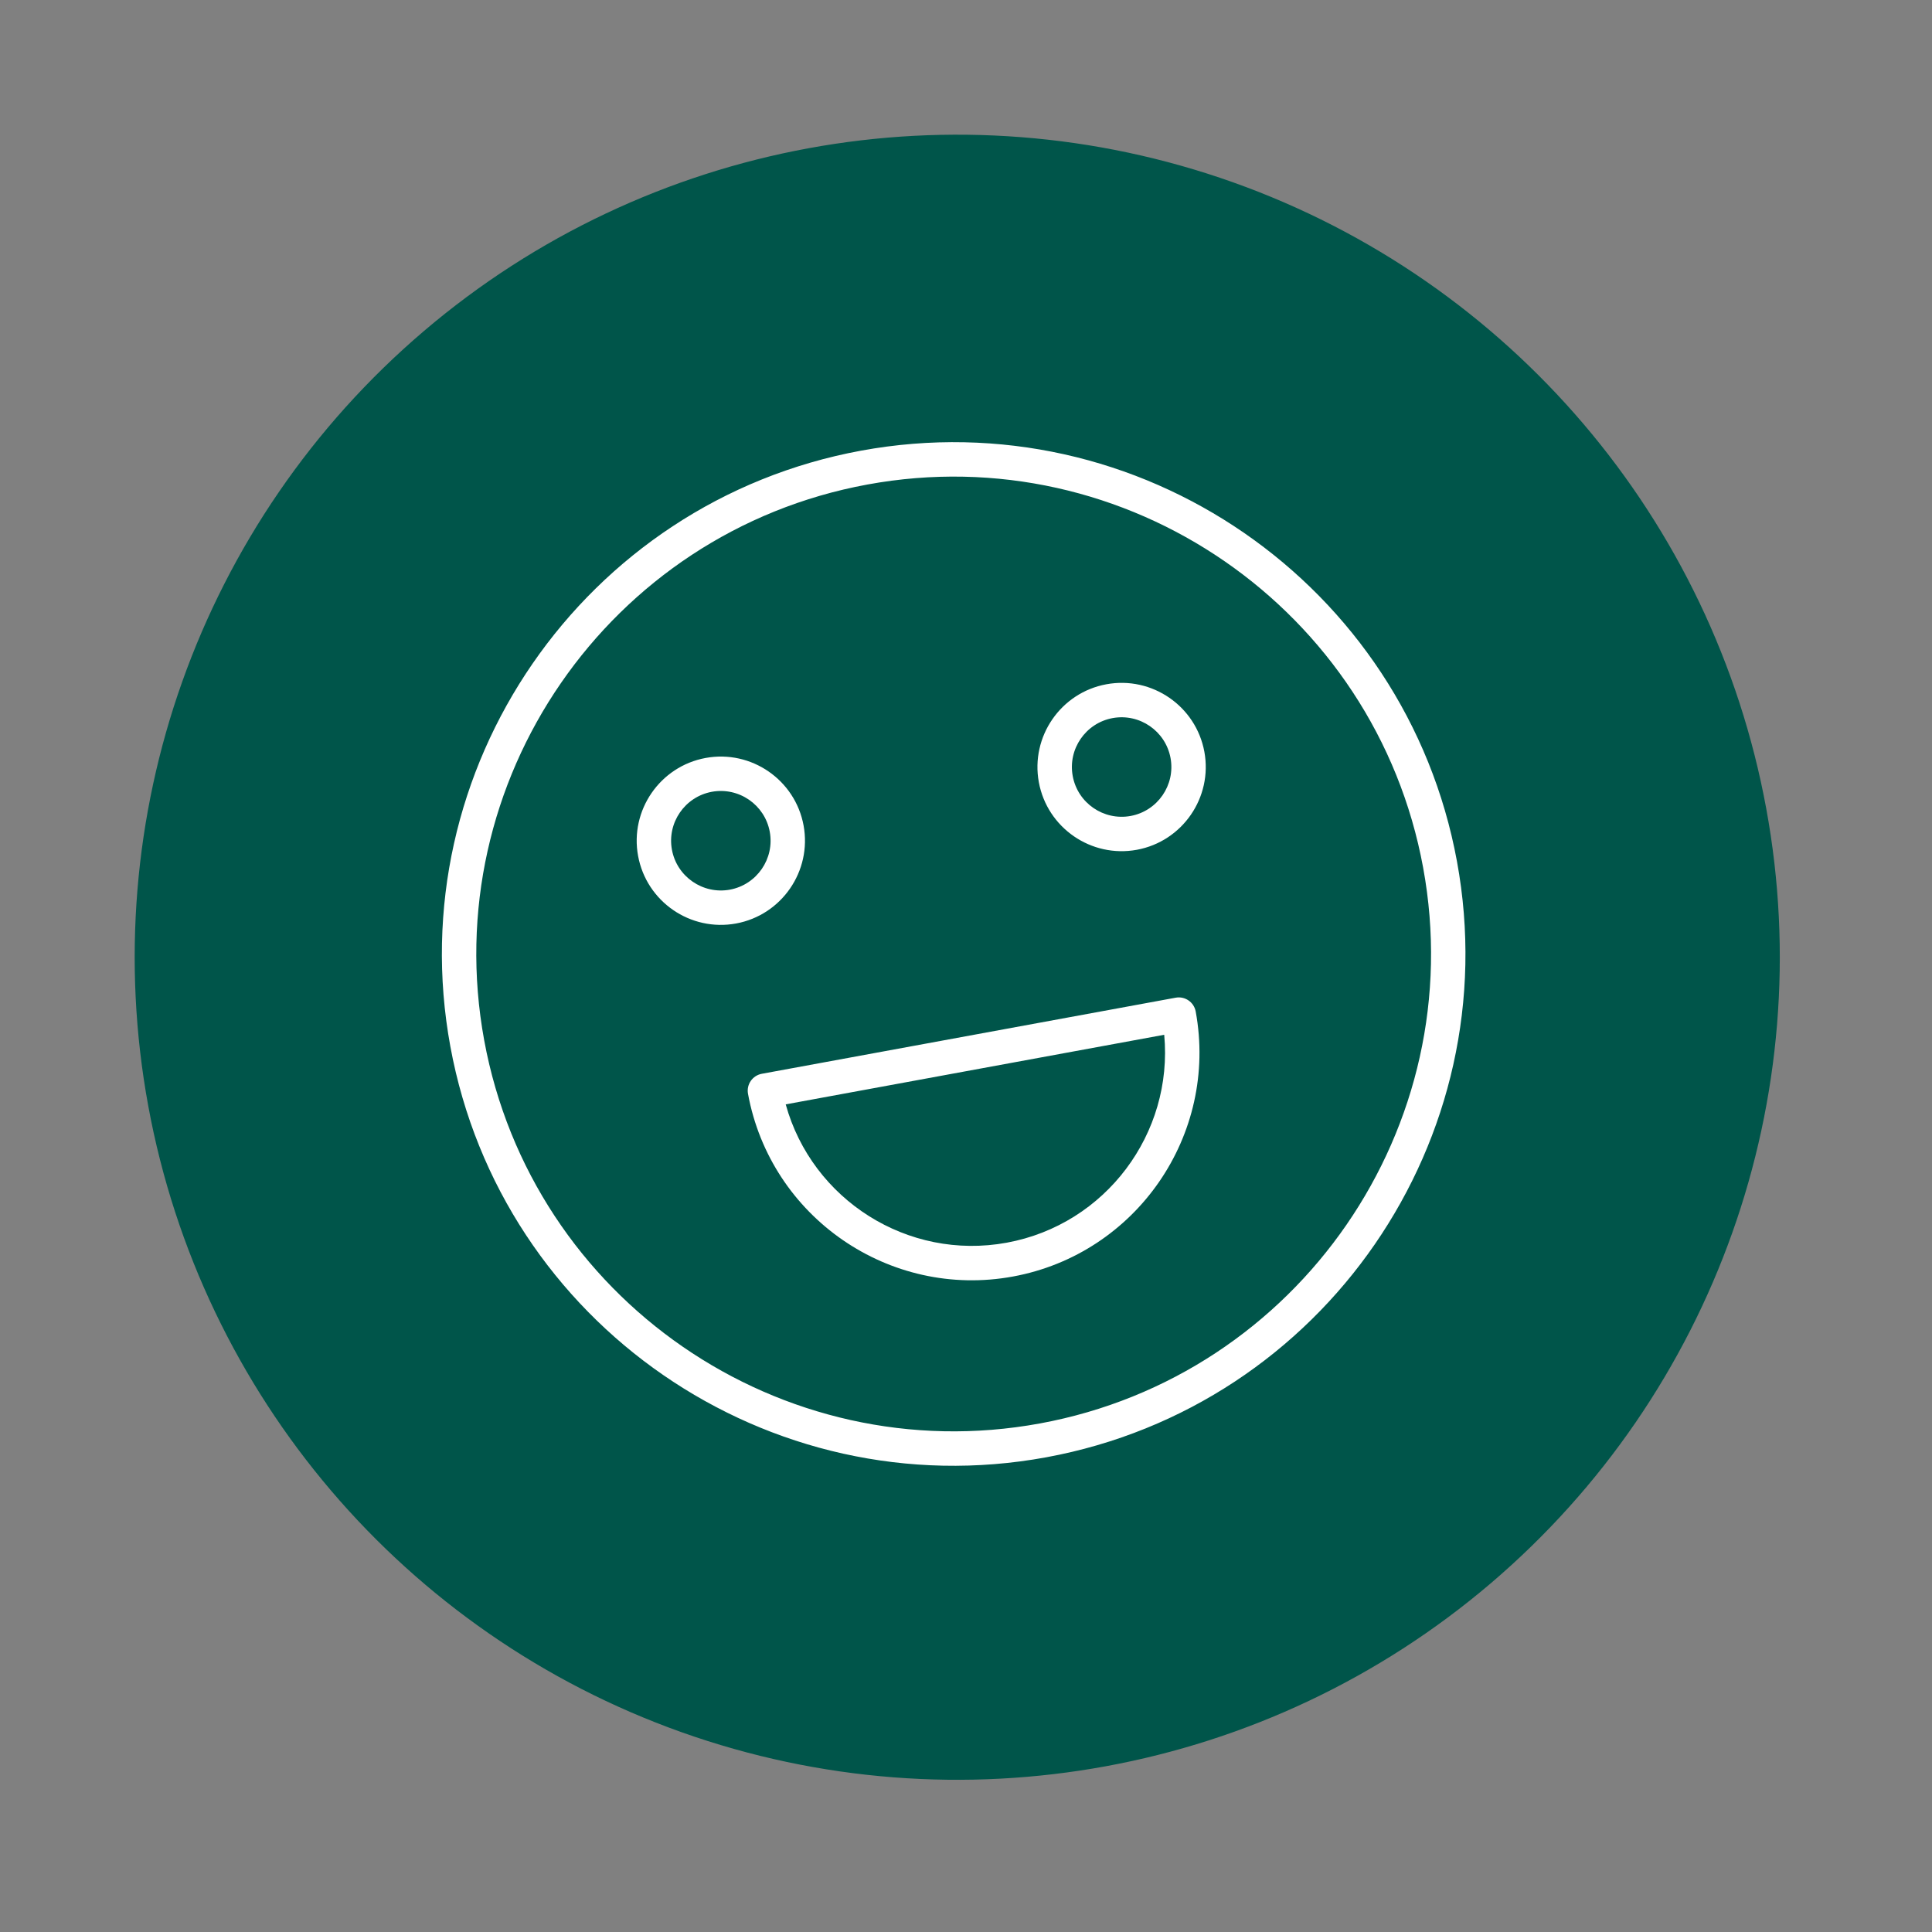
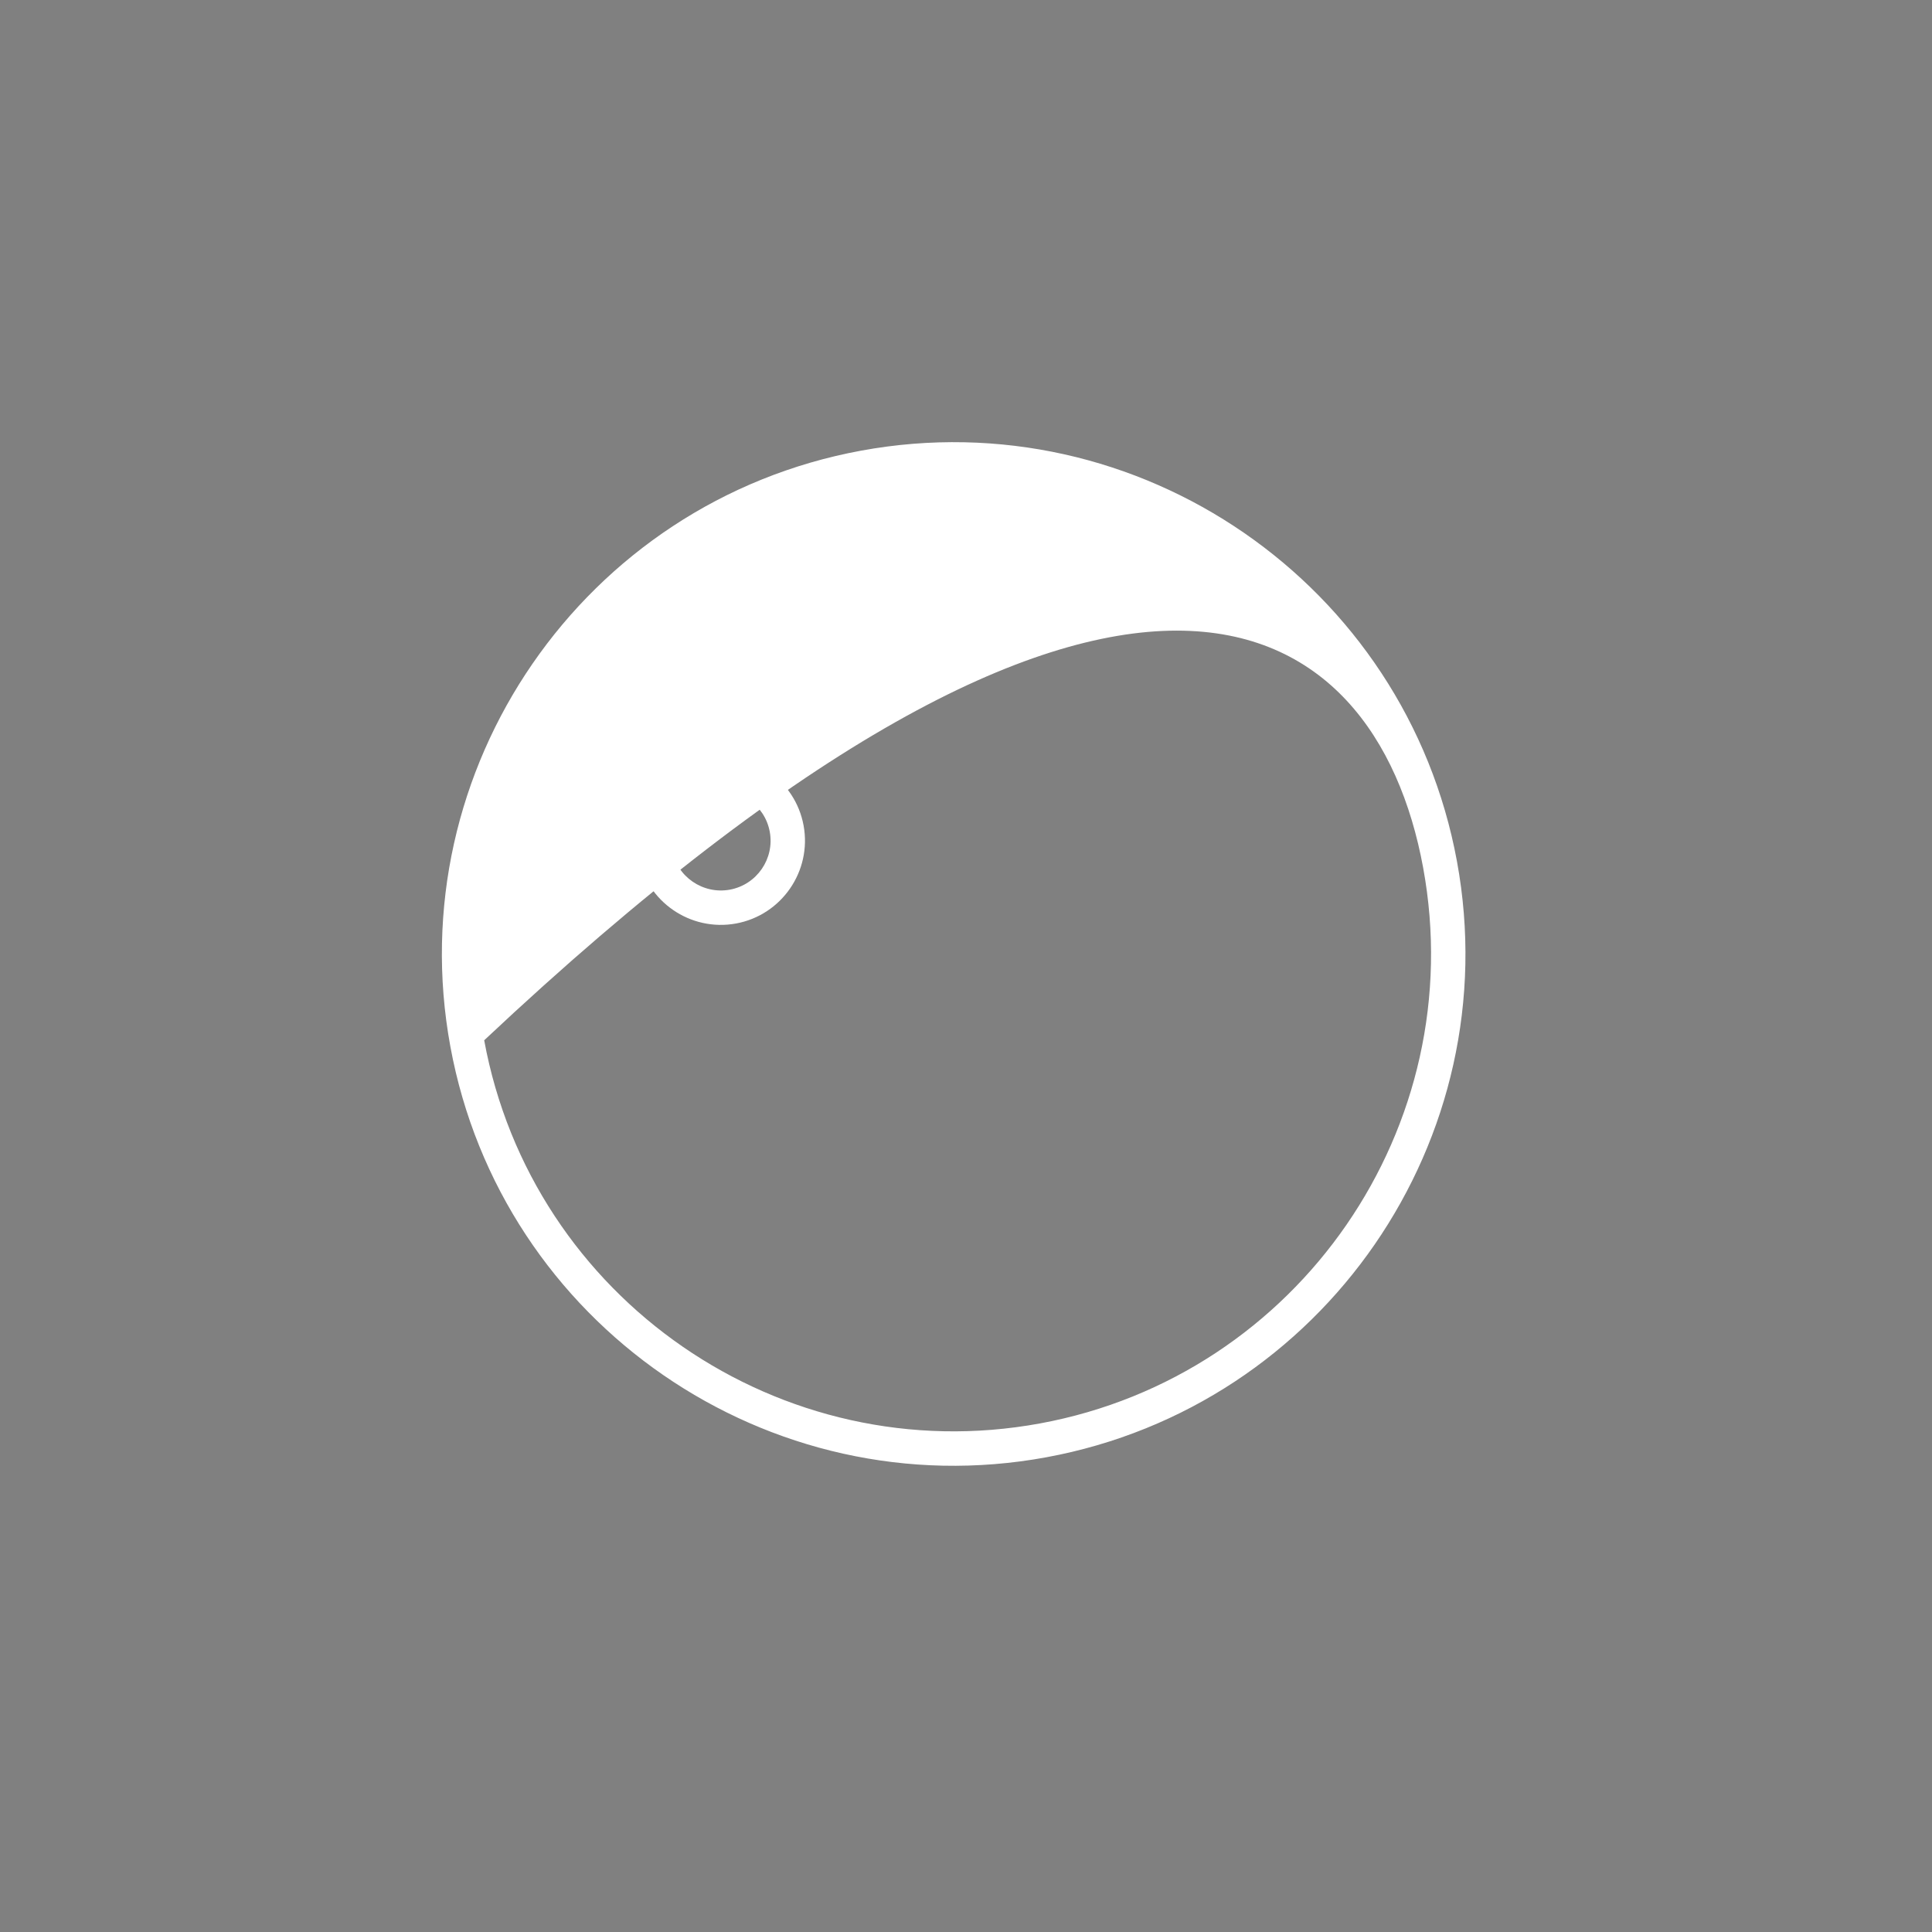
<svg xmlns="http://www.w3.org/2000/svg" width="47" height="47" viewBox="0 0 47 47" fill="none">
  <rect x="0" y="0" width="47" height="47" fill="#808080" stroke="none" />
-   <circle r="20" transform="matrix(0.984 -0.181 0.181 0.984 23.287 23.287)" fill="#00554A" />
  <g clip-path="url(#clip0_920_2000)">
-     <path d="M20.949 10.963C14.198 12.205 9.715 18.707 10.956 25.459C12.197 32.21 18.7 36.693 25.451 35.452C32.203 34.21 36.685 27.708 35.444 20.956C34.203 14.205 27.701 9.722 20.949 10.963ZM25.3 34.628C19.002 35.786 12.937 31.605 11.779 25.307C10.622 19.01 14.803 12.944 21.101 11.787C27.398 10.629 33.463 14.81 34.621 21.108C35.779 27.405 31.597 33.47 25.3 34.628Z" fill="white" />
-     <path d="M28.601 24.271L18.533 26.122C18.305 26.164 18.155 26.382 18.197 26.61C18.749 29.612 21.64 31.607 24.643 31.054C27.646 30.502 29.64 27.61 29.088 24.607C29.046 24.38 28.828 24.229 28.601 24.271ZM24.492 30.231C22.082 30.674 19.756 29.185 19.114 26.866L28.322 25.173C28.546 27.569 26.902 29.788 24.492 30.231Z" fill="white" />
+     <path d="M20.949 10.963C14.198 12.205 9.715 18.707 10.956 25.459C12.197 32.21 18.7 36.693 25.451 35.452C32.203 34.21 36.685 27.708 35.444 20.956C34.203 14.205 27.701 9.722 20.949 10.963ZM25.3 34.628C19.002 35.786 12.937 31.605 11.779 25.307C27.398 10.629 33.463 14.81 34.621 21.108C35.779 27.405 31.597 33.47 25.3 34.628Z" fill="white" />
    <path d="M19.549 20.082C19.345 18.972 18.276 18.235 17.166 18.439C16.056 18.643 15.318 19.713 15.523 20.823C15.727 21.933 16.796 22.67 17.906 22.466C19.016 22.262 19.753 21.192 19.549 20.082ZM16.346 20.671C16.225 20.015 16.661 19.383 17.317 19.262C17.974 19.142 18.605 19.577 18.726 20.234C18.847 20.89 18.411 21.522 17.755 21.643C17.099 21.763 16.466 21.327 16.346 20.671Z" fill="white" />
-     <path d="M26.916 16.646C25.805 16.85 25.068 17.92 25.272 19.03C25.477 20.14 26.546 20.877 27.656 20.673C28.766 20.469 29.503 19.399 29.299 18.289C29.095 17.179 28.026 16.442 26.916 16.646ZM27.505 19.85C26.848 19.97 26.216 19.535 26.096 18.878C25.975 18.222 26.411 17.59 27.067 17.469C27.723 17.349 28.355 17.784 28.476 18.441C28.597 19.097 28.161 19.729 27.505 19.85Z" fill="white" />
  </g>
  <defs>
    <clipPath id="clip0_920_2000">
      <rect width="28" height="27.999" fill="white" transform="matrix(0.984 -0.181 0.181 0.984 6.986 12.049)" />
    </clipPath>
  </defs>
</svg>